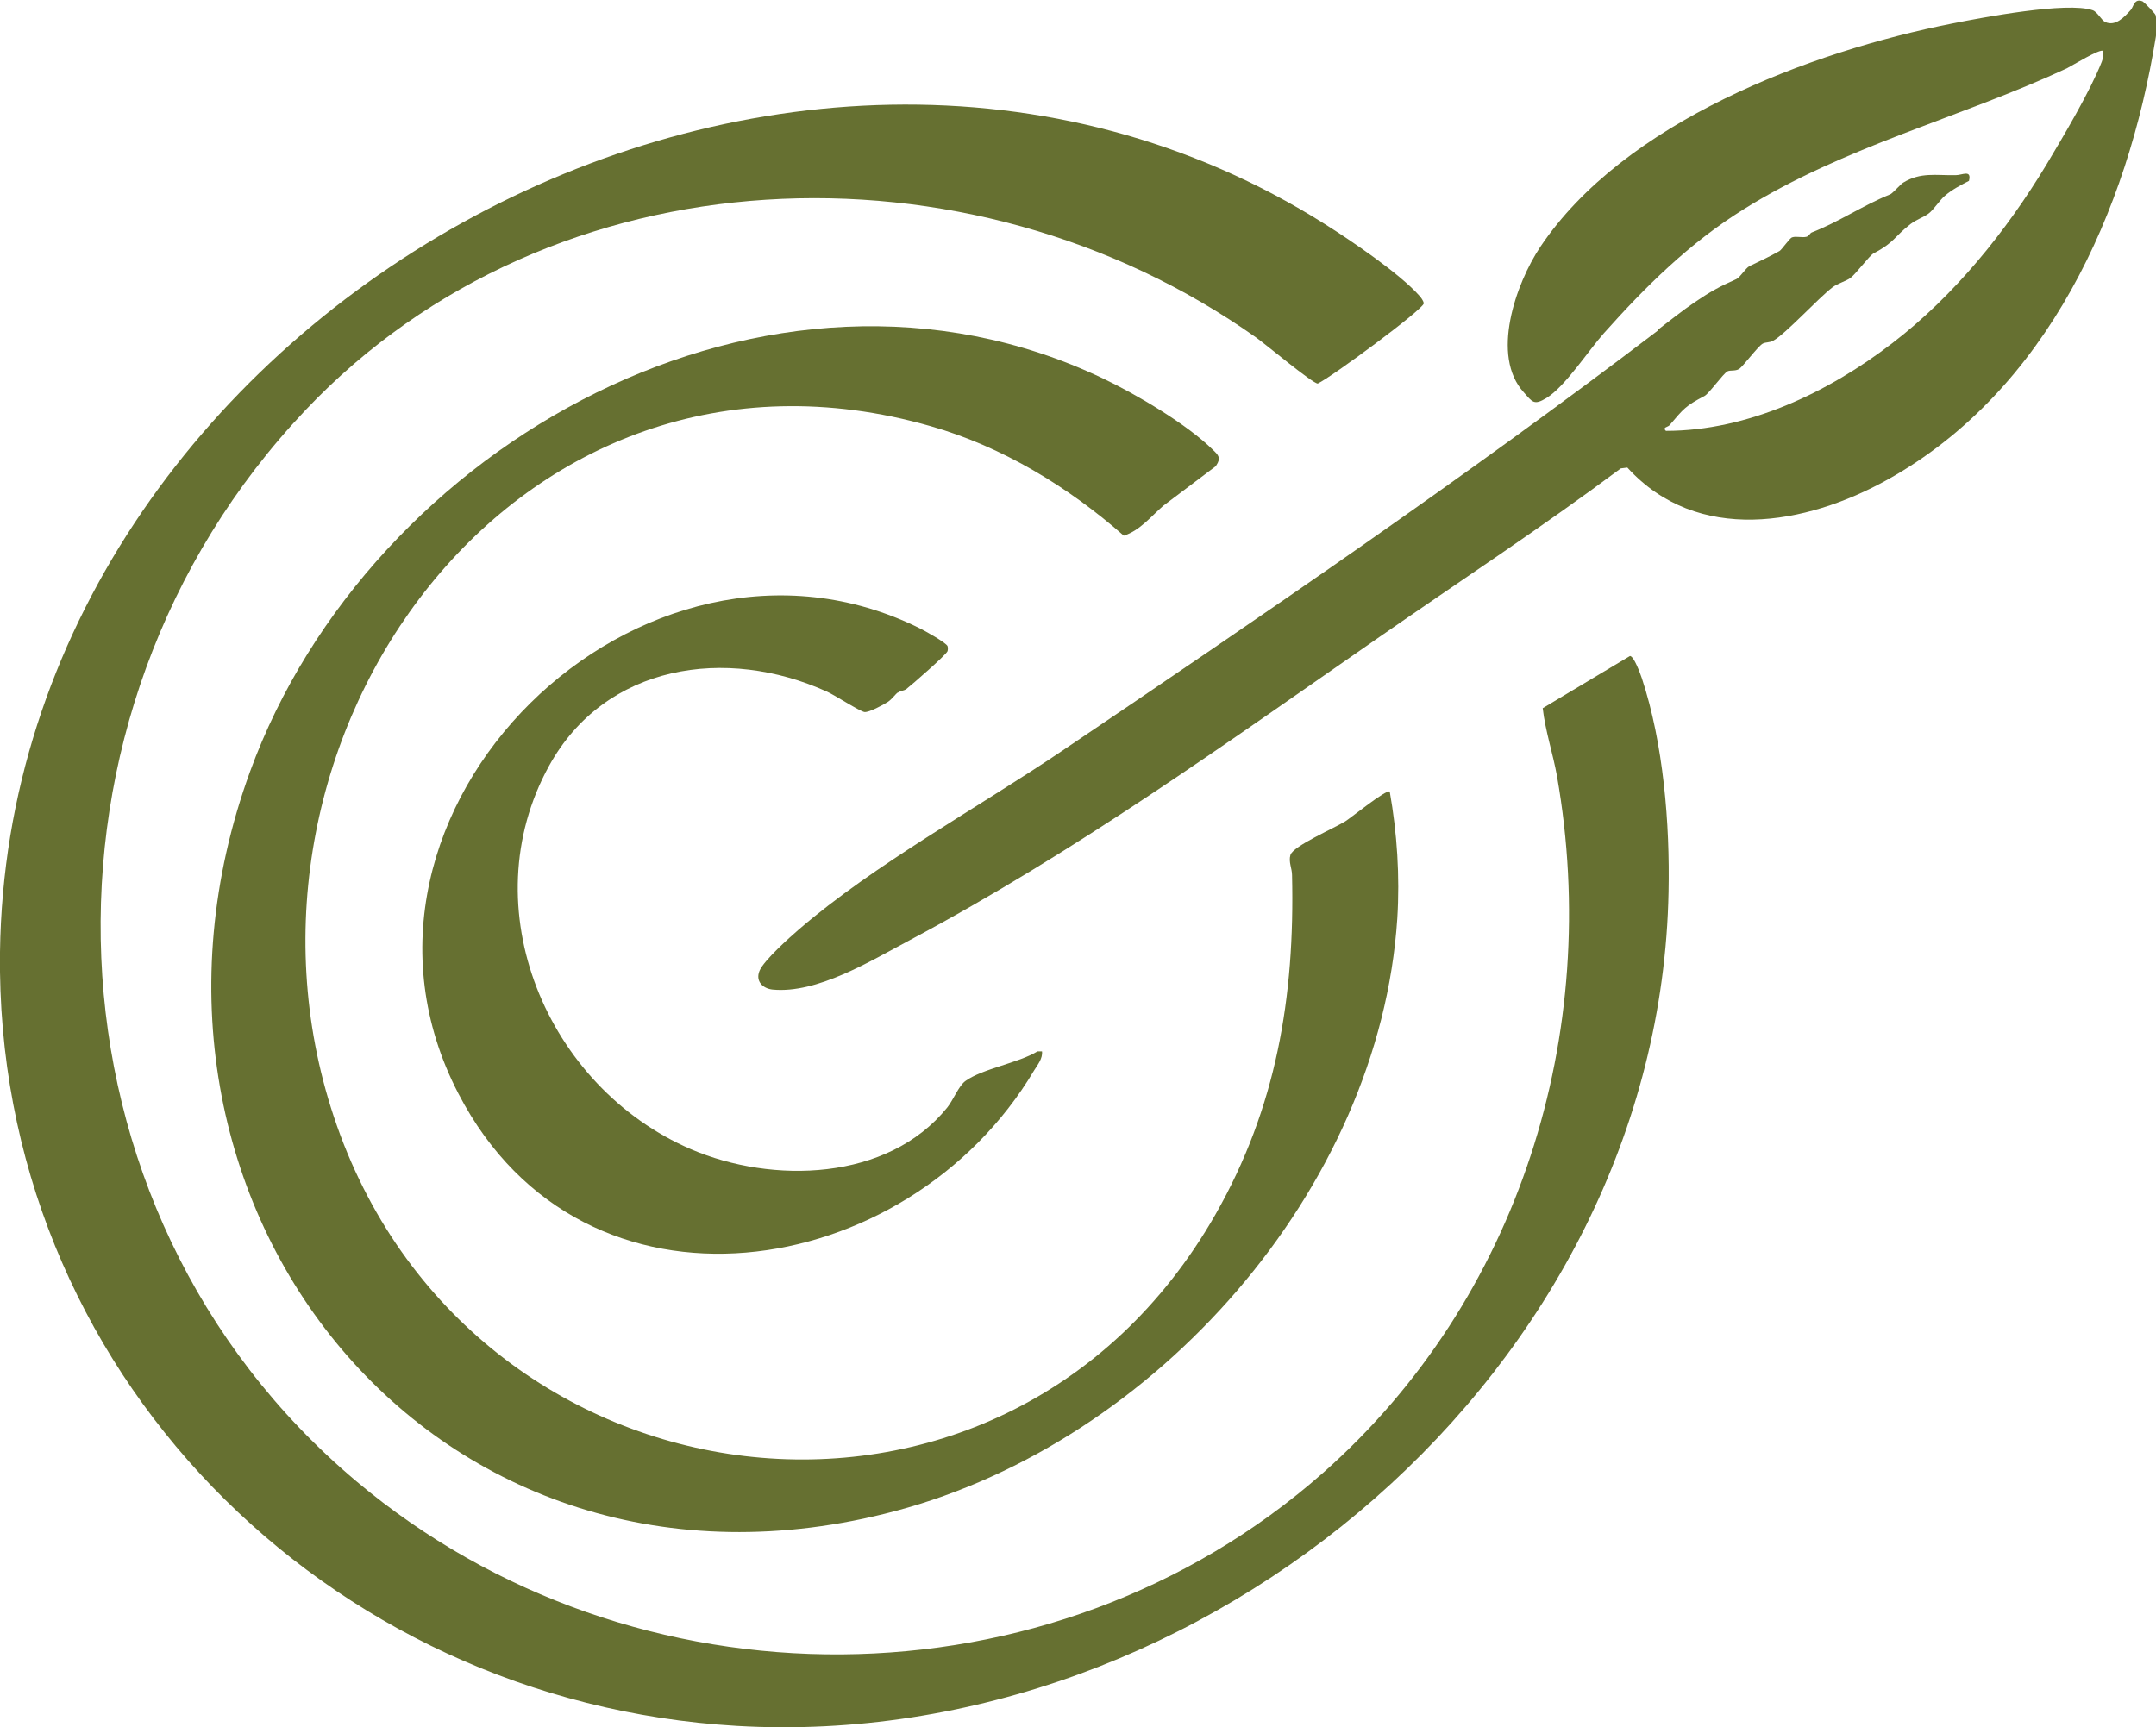
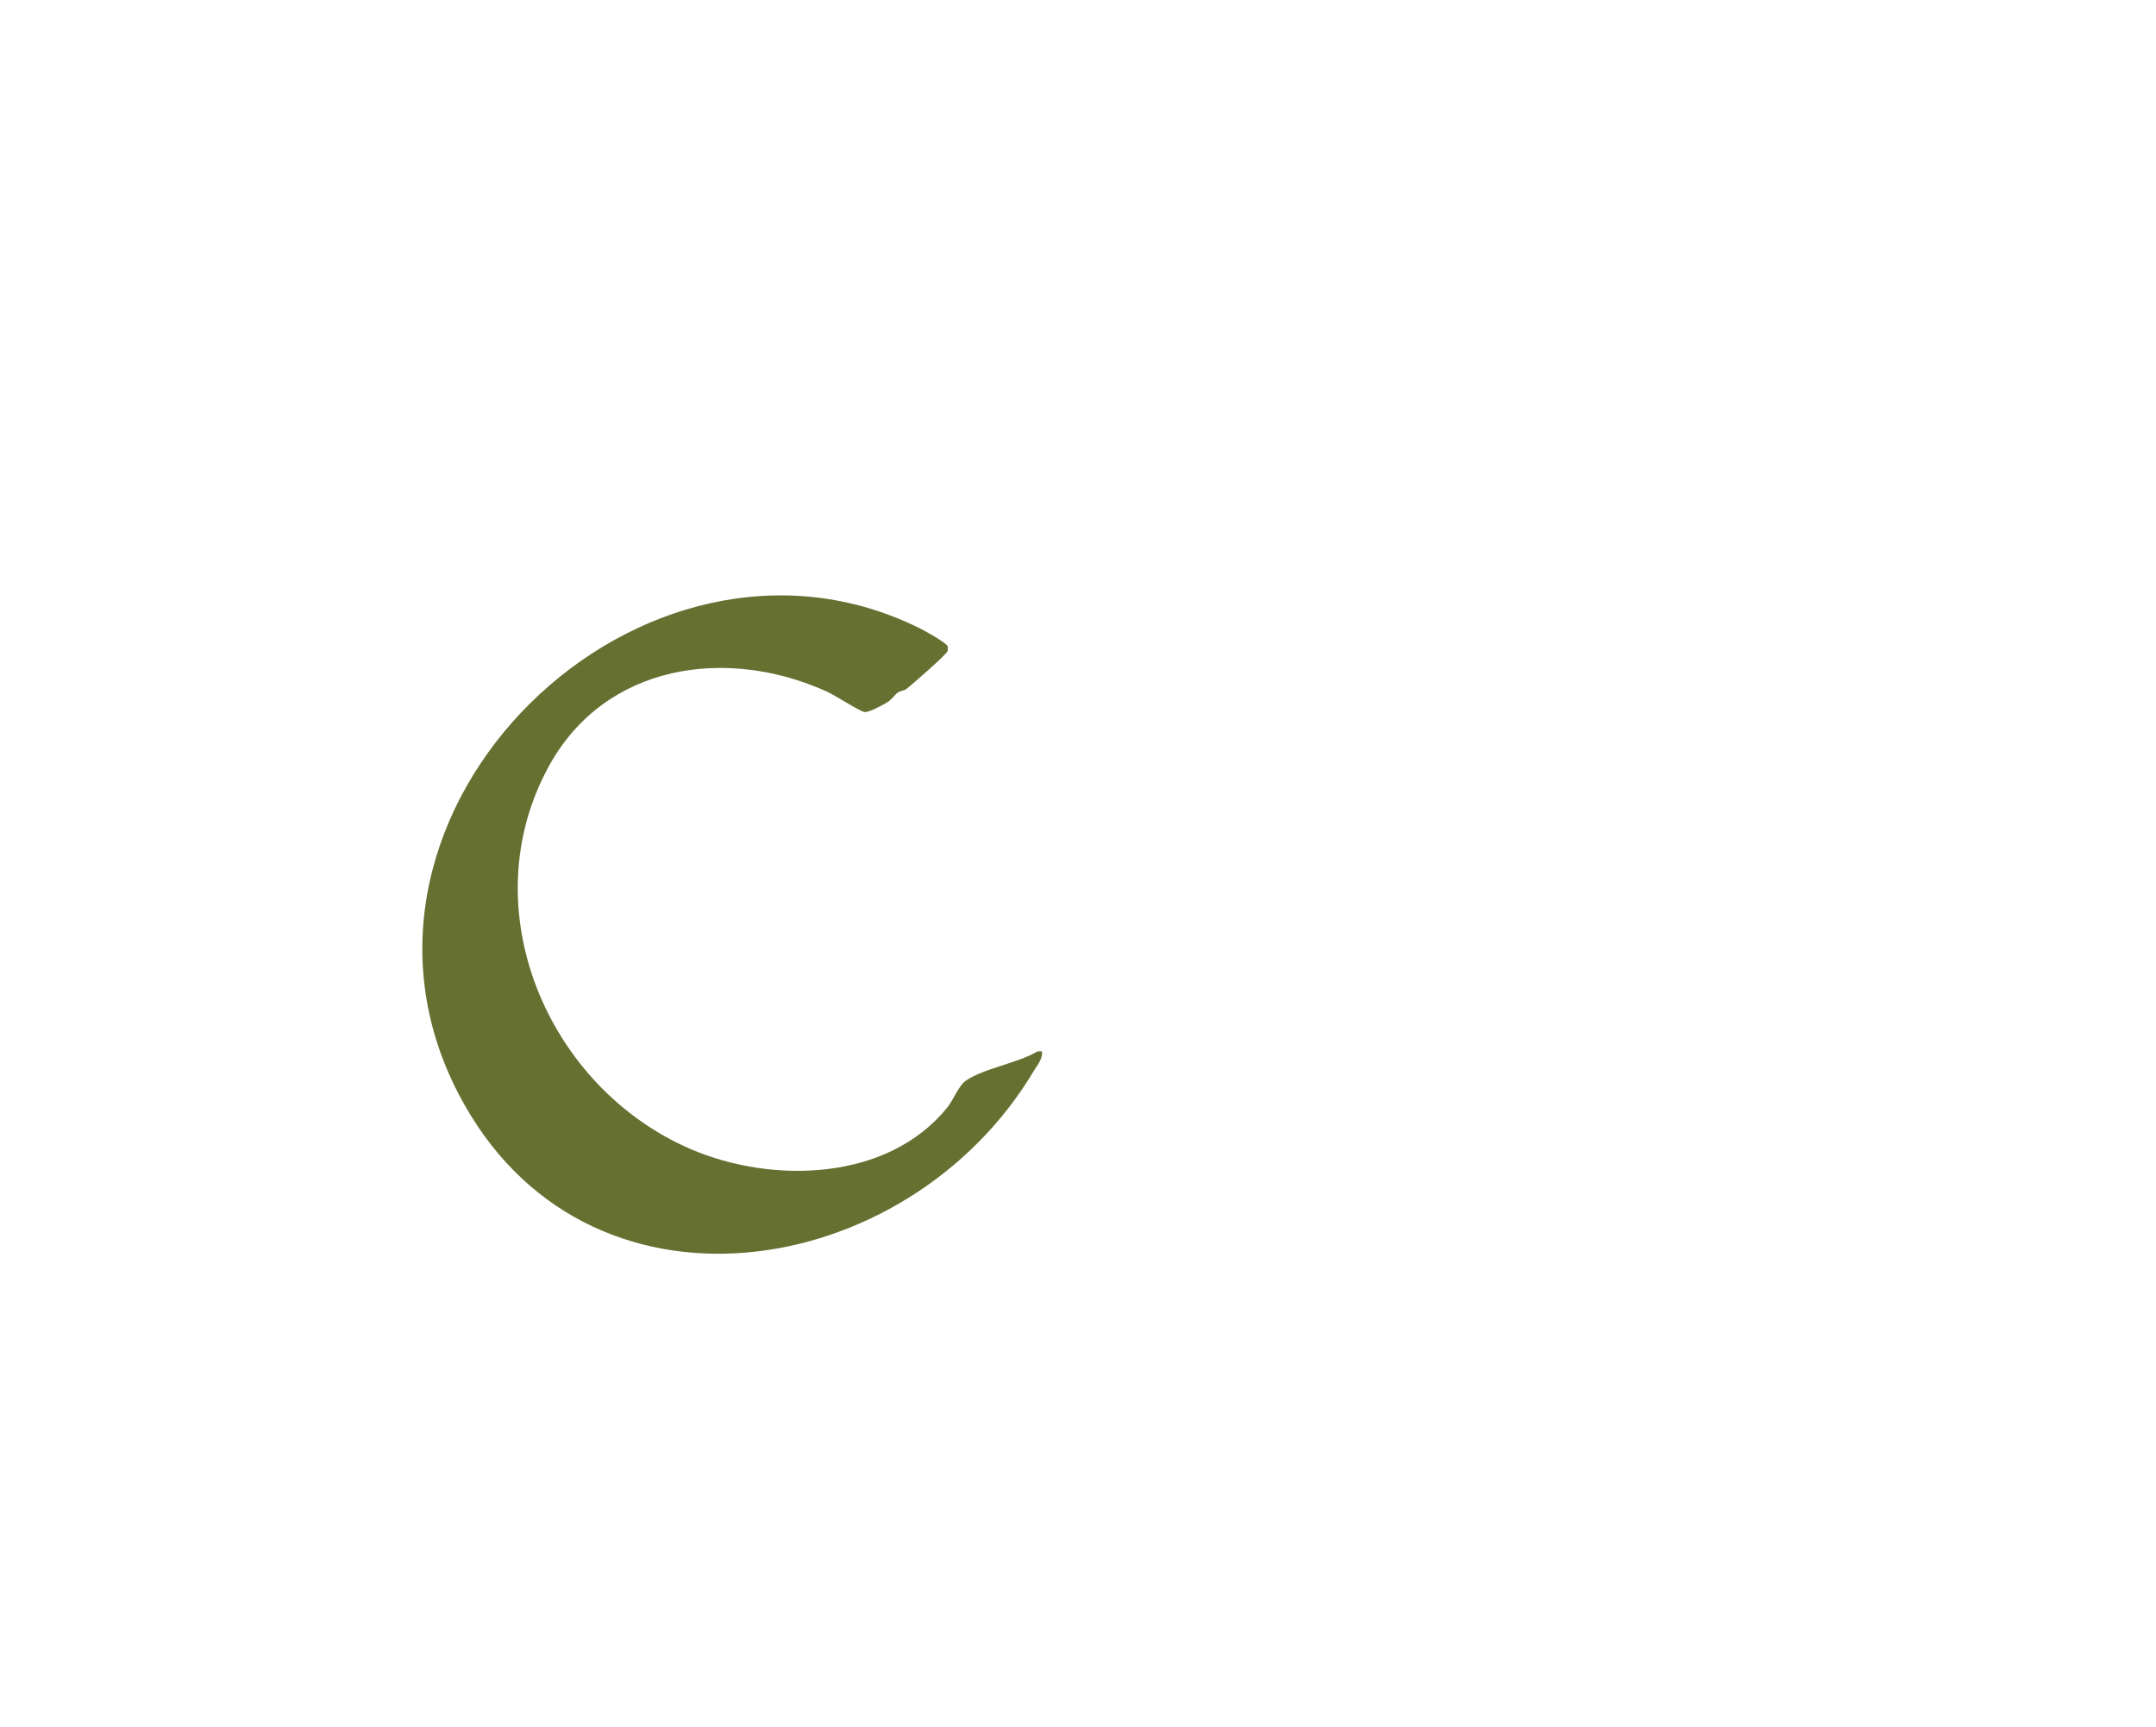
<svg xmlns="http://www.w3.org/2000/svg" viewBox="0 0 105.71 84.71" data-name="Layer 2" id="Layer_2">
  <defs>
    <style>
      .cls-1 {
        fill: #667031;
      }
    </style>
  </defs>
  <g data-name="Layer 1" id="Layer_1-2">
    <g>
-       <path d="M64.87,72.23c9.61-8.49,13.69-21.55,11.47-34.17-.2-1.11-.57-2.2-.7-3.33l4.28-2.56c.2.02.5.86.58,1.09,1.06,3.2,1.38,7.15,1.31,10.48-.45,23.41-22.69,42.24-45.69,40.9C15.95,83.46-.26,67.17,0,46.69.41,15.64,38.42-5.76,64.96,10.99c1.27.8,3.65,2.41,4.62,3.5.09.1.21.25.23.39-.06.32-4.52,3.61-5.2,3.93-.25,0-2.56-1.93-3.01-2.25-14.09-9.99-34.5-9.23-46.61,3.54C.83,35.03,1.59,59.3,17.48,72.65c13.59,11.42,34.06,11.34,47.39-.42Z" class="cls-1" />
-       <path d="M59.64,22.84l-2.6,1.96c-.61.53-1.15,1.22-1.94,1.47-2.72-2.39-5.96-4.37-9.47-5.37-20.3-5.82-35.43,15.34-29.26,33.87,6.53,19.63,32.76,23.14,43.23,4.78,2.98-5.23,3.89-10.64,3.75-16.63,0-.33-.18-.65-.08-.99.13-.44,2.18-1.33,2.69-1.65.3-.19,2.01-1.58,2.18-1.46.36,2.03.5,4.16.37,6.22-.87,13.31-11.87,25.68-24.6,29.06-22.51,5.99-39.37-15.06-31.65-36.26,5.86-16.07,25.49-27.06,41.8-19.29,1.64.78,4.14,2.25,5.42,3.52.26.25.4.39.15.76Z" class="cls-1" />
-       <path d="M81.29,16.17c.62-.47,1.17-.92,1.82-1.36.75-.51,1.23-.77,2.02-1.12.19-.08.45-.54.65-.64.47-.22,1.03-.49,1.47-.74.12-.07.49-.63.62-.67.2-.07.48.03.71-.03.11-.03.17-.18.25-.21,1.36-.53,2.45-1.3,3.85-1.87.11-.04.53-.52.63-.57.86-.53,1.61-.35,2.58-.37.32,0,.79-.29.65.28-.41.21-.83.43-1.18.73-.27.23-.55.69-.81.88s-.58.28-.88.51c-.8.62-.78.9-1.8,1.43-.22.12-.86,1-1.14,1.21-.2.15-.65.28-.88.46-.72.55-2.27,2.26-2.91,2.62-.18.1-.36.06-.51.14-.23.12-.98,1.14-1.17,1.25s-.42.04-.56.11c-.22.12-.91,1.1-1.13,1.21-.93.49-1.01.61-1.71,1.43-.08.1-.37.1-.18.28,4.02,0,7.97-1.89,11.1-4.3,3.05-2.34,5.58-5.48,7.56-8.76.81-1.35,2.16-3.63,2.71-5.04.07-.18.09-.34.07-.53-.13-.14-1.54.73-1.78.85-5.22,2.43-10.91,3.82-15.86,6.92-2.63,1.64-4.79,3.77-6.84,6.07-.75.84-1.91,2.63-2.82,3.18-.61.37-.68.2-1.1-.27-1.65-1.79-.4-5.34.8-7.14,4.11-6.14,13.23-9.58,20.21-10.96,1.46-.29,5.62-1.08,6.87-.65.24.08.43.49.62.58.51.23.94-.25,1.25-.59.14-.15.17-.6.59-.42.06.03.61.59.63.67.05.18.05.87.01,1.08-1.38,8.52-5.31,17.33-13.15,21.7-4.02,2.24-9.32,3.19-12.76-.59l-.32.04c-3.86,2.88-7.88,5.52-11.84,8.27-7.55,5.24-14.88,10.53-23.03,14.87-1.92,1.02-4.53,2.63-6.72,2.42-.48-.05-.85-.41-.64-.92s1.48-1.64,1.93-2.03c3.69-3.18,8.76-5.96,12.85-8.72,9.85-6.65,19.84-13.46,29.28-20.66Z" class="cls-1" />
      <path d="M44.02,33.96c-.12.08-.28.33-.5.47s-.9.51-1.13.49c-.21-.02-1.48-.84-1.84-1-4.94-2.24-10.88-1.36-13.63,3.64-3.83,6.96-.11,15.76,6.96,18.8,3.99,1.71,9.64,1.57,12.56-2.04.3-.37.57-1.08.9-1.31.83-.6,2.6-.88,3.53-1.45h.22c.04.35-.21.65-.39.94-6.21,10.44-22.07,12.99-28.22,1.14-7.22-13.89,9.06-29.58,22.63-22.82.23.11,1.3.71,1.35.87.02.08.02.15,0,.24-.04.16-1.76,1.66-2.02,1.86-.12.09-.29.08-.42.18Z" class="cls-1" />
    </g>
  </g>
</svg>